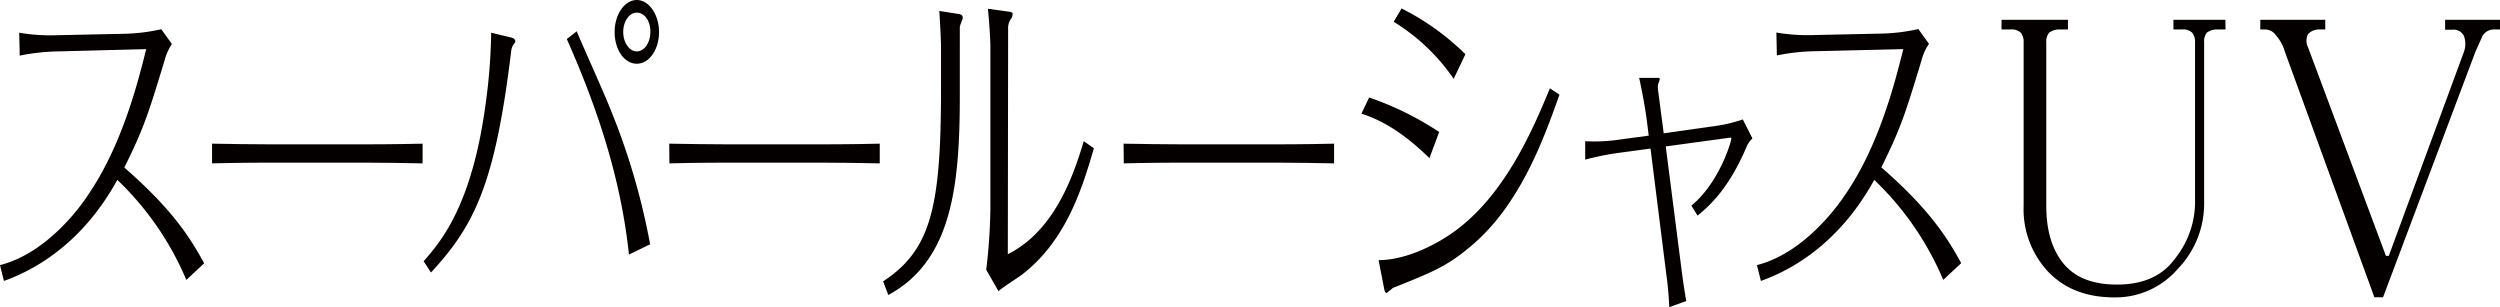
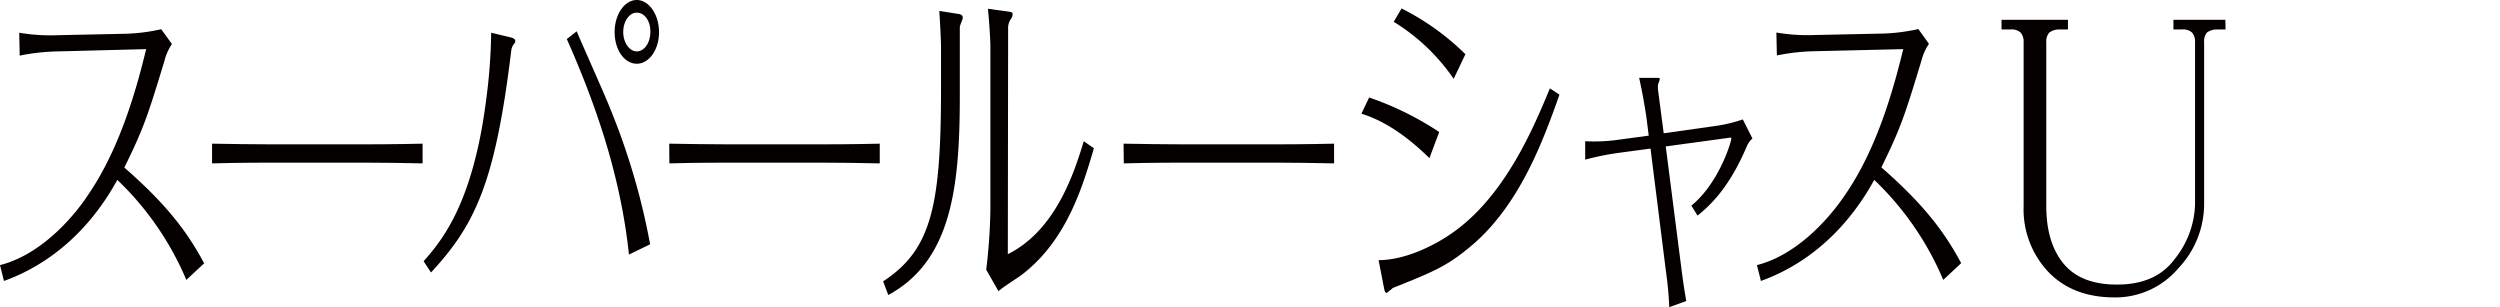
<svg xmlns="http://www.w3.org/2000/svg" id="レイヤー_1" data-name="レイヤー 1" width="407.19" height="50" viewBox="0 0 407.19 50">
  <defs>
    <style>
      .cls-1 {
        fill: #040000;
      }
    </style>
  </defs>
  <title>アートボード 34</title>
  <g id="スーパールーシャスUV">
    <path class="cls-1" d="M30.35,45.59A48.75,48.75,0,0,0,19.11,29.3C13.53,39.45,5.94,43.87.64,45.76L0,43.18C7.47,41.28,12.89,34,14.37,31.71,19.79,23.8,22.44,13.59,23.81,8L9.55,8.37a34,34,0,0,0-6.34.69L3.13,5.33a30.55,30.55,0,0,0,6.38.4L20.35,5.5a30.07,30.07,0,0,0,5.91-.74L28,7.17a8.8,8.8,0,0,0-1.2,2.69c-2.73,9-3.41,11.07-6.55,17.43,6.87,6,10.24,10.44,13,15.6Z" />
    <path class="cls-1" d="M34.54,23.4c3.22.05,6.47.11,9.68.11H59.15c.57,0,5.1,0,9.68-.11v3.21c-3.13-.06-6.54-.12-9.68-.12H44.22c-.12,0-5.5,0-9.68.12Z" />
    <path class="cls-1" d="M69,42.55c2.85-3.27,8-9.18,10.19-26.32A90.91,90.91,0,0,0,80,5.33l3.13.75c.48.11.8.28.8.63,0,.11,0,.23-.24.46a2.39,2.39,0,0,0-.4.92C80.68,29.7,77.43,36.58,70.2,44.38Zm33.44-1.09c-1.33-12.67-5.34-24.32-10.12-35.1L93.93,5.1c.76,1.84,4.65,10.5,5.42,12.5a111.14,111.14,0,0,1,6.54,22.19Zm4.9-36.24c0,2.87-1.61,5.16-3.62,5.16s-3.61-2.24-3.61-5.16S101.76,0,103.72,0,107.34,2.35,107.34,5.22Zm-5.83,0c0,1.72,1,3.15,2.21,3.15s2.21-1.37,2.21-3.21-1-3.1-2.21-3.1S101.51,3.44,101.51,5.22Z" />
    <path class="cls-1" d="M109,23.4c3.22.05,6.47.11,9.68.11h14.94c.56,0,5.09,0,9.67-.11v3.21c-3.13-.06-6.54-.12-9.67-.12H118.71c-.12,0-5.5,0-9.68.12Z" />
    <path class="cls-1" d="M153.27,7.63c0-.92-.16-4.08-.28-5.85l3.22.51c.24.06.6.12.6.63,0,.23-.48,1.21-.48,1.5V15.65c0,14.86-1.37,26.84-11.65,32.4l-.84-2.23c7.95-5.17,9.43-12.45,9.43-31.6ZM164.15,41.4C172,37.5,175,28,176.52,23l1.65,1.15c-1.89,6.48-4.5,15-11.65,20.53-.56.46-3.33,2.18-3.89,2.75l-2-3.5a91.53,91.53,0,0,0,.68-9.75V7.57c0-1-.16-3.67-.4-6.14l3.37.46c.41.06.65.12.65.4a1.39,1.39,0,0,1-.24.75,2.51,2.51,0,0,0-.49,1.61Z" />
    <path class="cls-1" d="M183,23.4c3.22.05,6.47.11,9.68.11h14.93c.57,0,5.1,0,9.68-.11v3.21c-3.13-.06-6.54-.12-9.68-.12H192.72c-.12,0-5.5,0-9.68.12Z" />
    <path class="cls-1" d="M232.82,25.75c-1.69-1.61-5.82-5.62-11.08-7.23L223,15.88a49.72,49.72,0,0,1,11.41,5.62ZM254,15.42c-2.69,7.57-6.59,18.35-14.82,25-3.65,3-5.86,3.9-12.32,6.48a11.56,11.56,0,0,1-1,.81c-.16,0-.32-.12-.44-.81l-.88-4.53c4.62,0,9.47-2.69,11.64-4.18,8.79-5.91,13.53-17.2,16.26-23.8Zm-17.23-2.58A32.31,32.31,0,0,0,227,3.55l1.28-2.17a40.77,40.77,0,0,1,10.4,7.45Z" />
    <path class="cls-1" d="M275.49,33.49c4.54-3.73,6.5-10.44,6.5-10.9,0-.23-.12-.17-.2-.17l-10.48,1.43,2.53,19.73c.24,1.89.49,3.61.81,5.45l-2.77,1a53.85,53.85,0,0,0-.49-5.45L268.83,24.2l-5.5.74A45.56,45.56,0,0,0,258.19,26V23a27.85,27.85,0,0,0,4.89-.17l5.46-.74-.32-2.53c-.24-1.89-.76-4.7-1.24-6.88h3c.28,0,.36.06.36.23a5.84,5.84,0,0,1-.28.8,4,4,0,0,0,0,1l.92,7,8.88-1.26a23.62,23.62,0,0,0,4-1l1.57,3.1A3.91,3.91,0,0,0,284.44,24c-3,7-6.22,9.69-7.95,11.12Z" />
    <path class="cls-1" d="M316.51,45.59A48.61,48.61,0,0,0,305.27,29.3c-5.58,10.15-13.16,14.57-18.46,16.46l-.65-2.58c7.47-1.9,12.89-9.23,14.38-11.47C306,23.8,308.61,13.59,310,8l-14.25.34a33.83,33.83,0,0,0-6.34.69l-.08-3.73a30.52,30.52,0,0,0,6.38.4l10.84-.23a30.07,30.07,0,0,0,5.9-.74l1.73,2.41a8.61,8.61,0,0,0-1.21,2.69c-2.73,9-3.41,11.07-6.54,17.43,6.86,6,10.23,10.44,13,15.6Z" />
    <path class="cls-1" d="M362.49,4.8h-1.41a2.67,2.67,0,0,0-1.64.52A2.25,2.25,0,0,0,359,6.89V33.28a15.25,15.25,0,0,1-4.24,10.46,13.41,13.41,0,0,1-10.35,4.7q-6.83,0-10.81-4.18a14.86,14.86,0,0,1-4-10.72V6.89a2.3,2.3,0,0,0-.47-1.57,2.16,2.16,0,0,0-1.65-.52H326V3.23h10.82V4.8h-1.41a2.68,2.68,0,0,0-1.65.52,2.25,2.25,0,0,0-.47,1.57V33.54q0,6,2.82,9.41t8.71,3.4q6.34,0,9.4-4.18a14.85,14.85,0,0,0,3.3-8.89V6.89a2.3,2.3,0,0,0-.47-1.57,2.16,2.16,0,0,0-1.65-.52H354V3.23h8.46Z" />
-     <path class="cls-1" d="M407.19,4.8h-.94a2.17,2.17,0,0,0-1.88,1c-.32.7-.71,1.57-1.18,2.62l-15.05,40h-1.41l-14.58-40a6.81,6.81,0,0,0-1.42-2.62,2.17,2.17,0,0,0-1.88-1h-.7V3.23h10.58V4.8h-.94a2.4,2.4,0,0,0-1.88.78,2.36,2.36,0,0,0,0,2.09l12.7,34h.47L401.31,8.46a3.81,3.81,0,0,0,0-2.62,1.86,1.86,0,0,0-1.88-1h-1.18V3.23h8.94Z" />
  </g>
</svg>